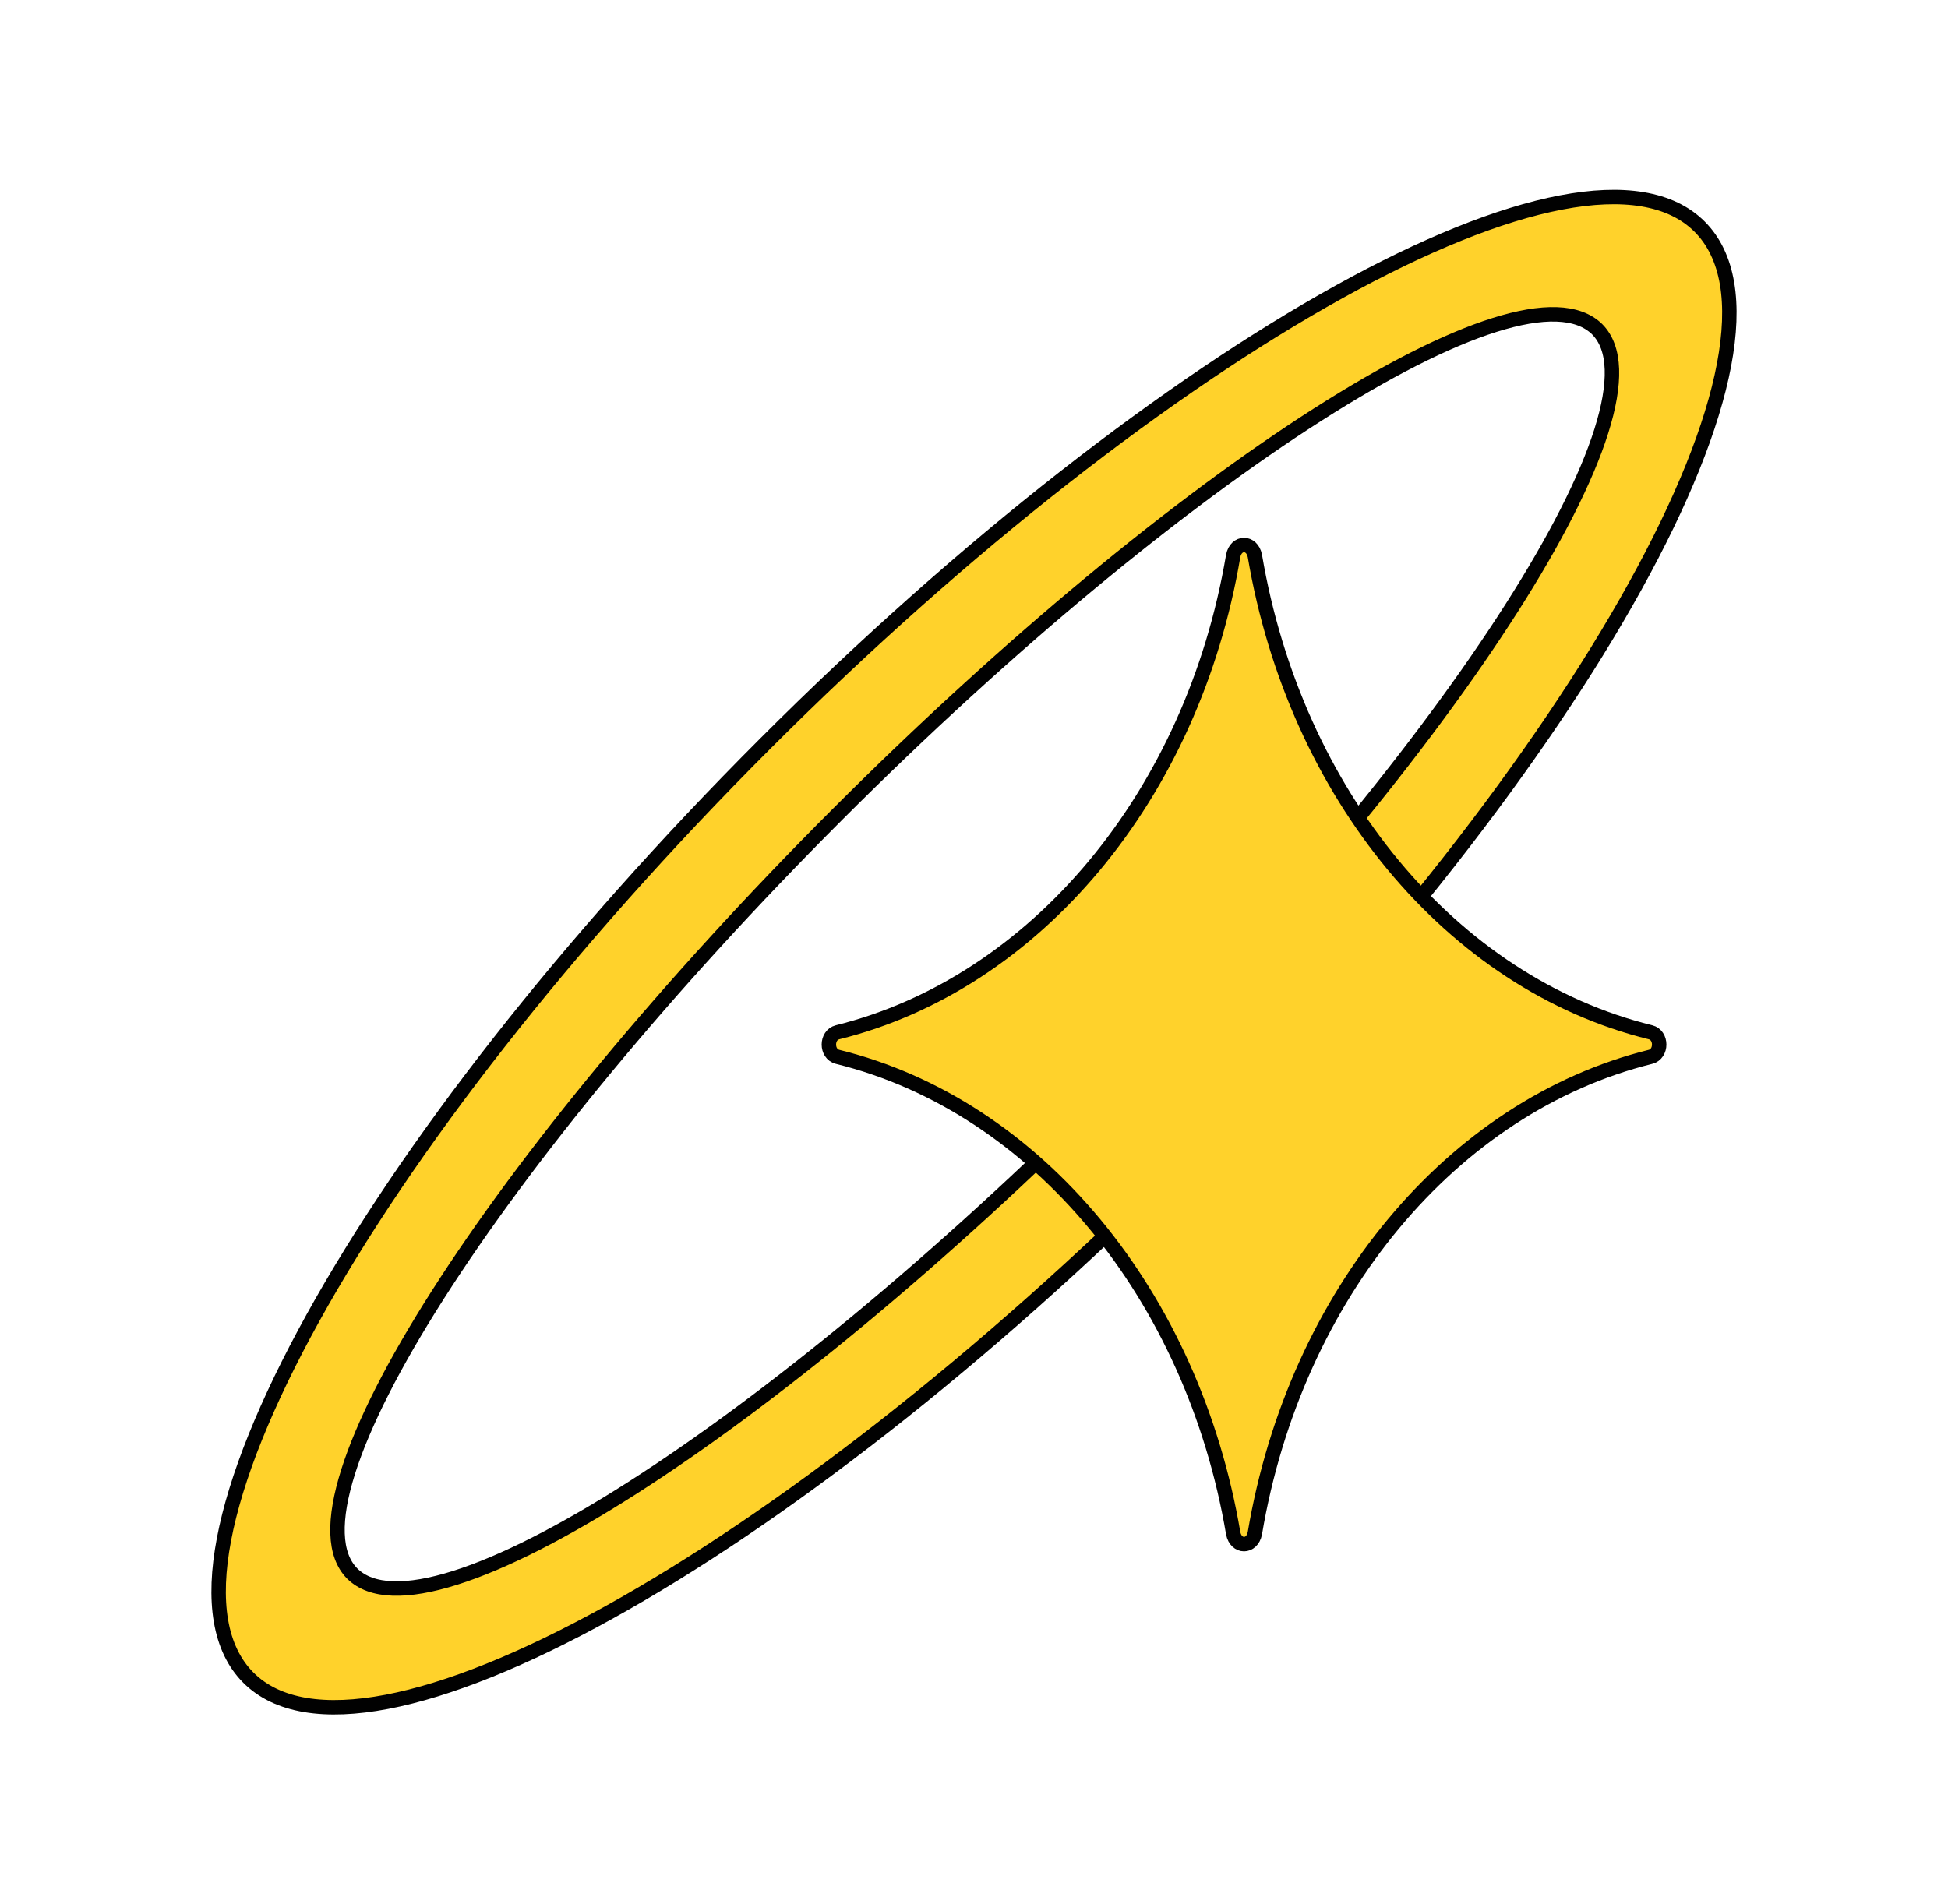
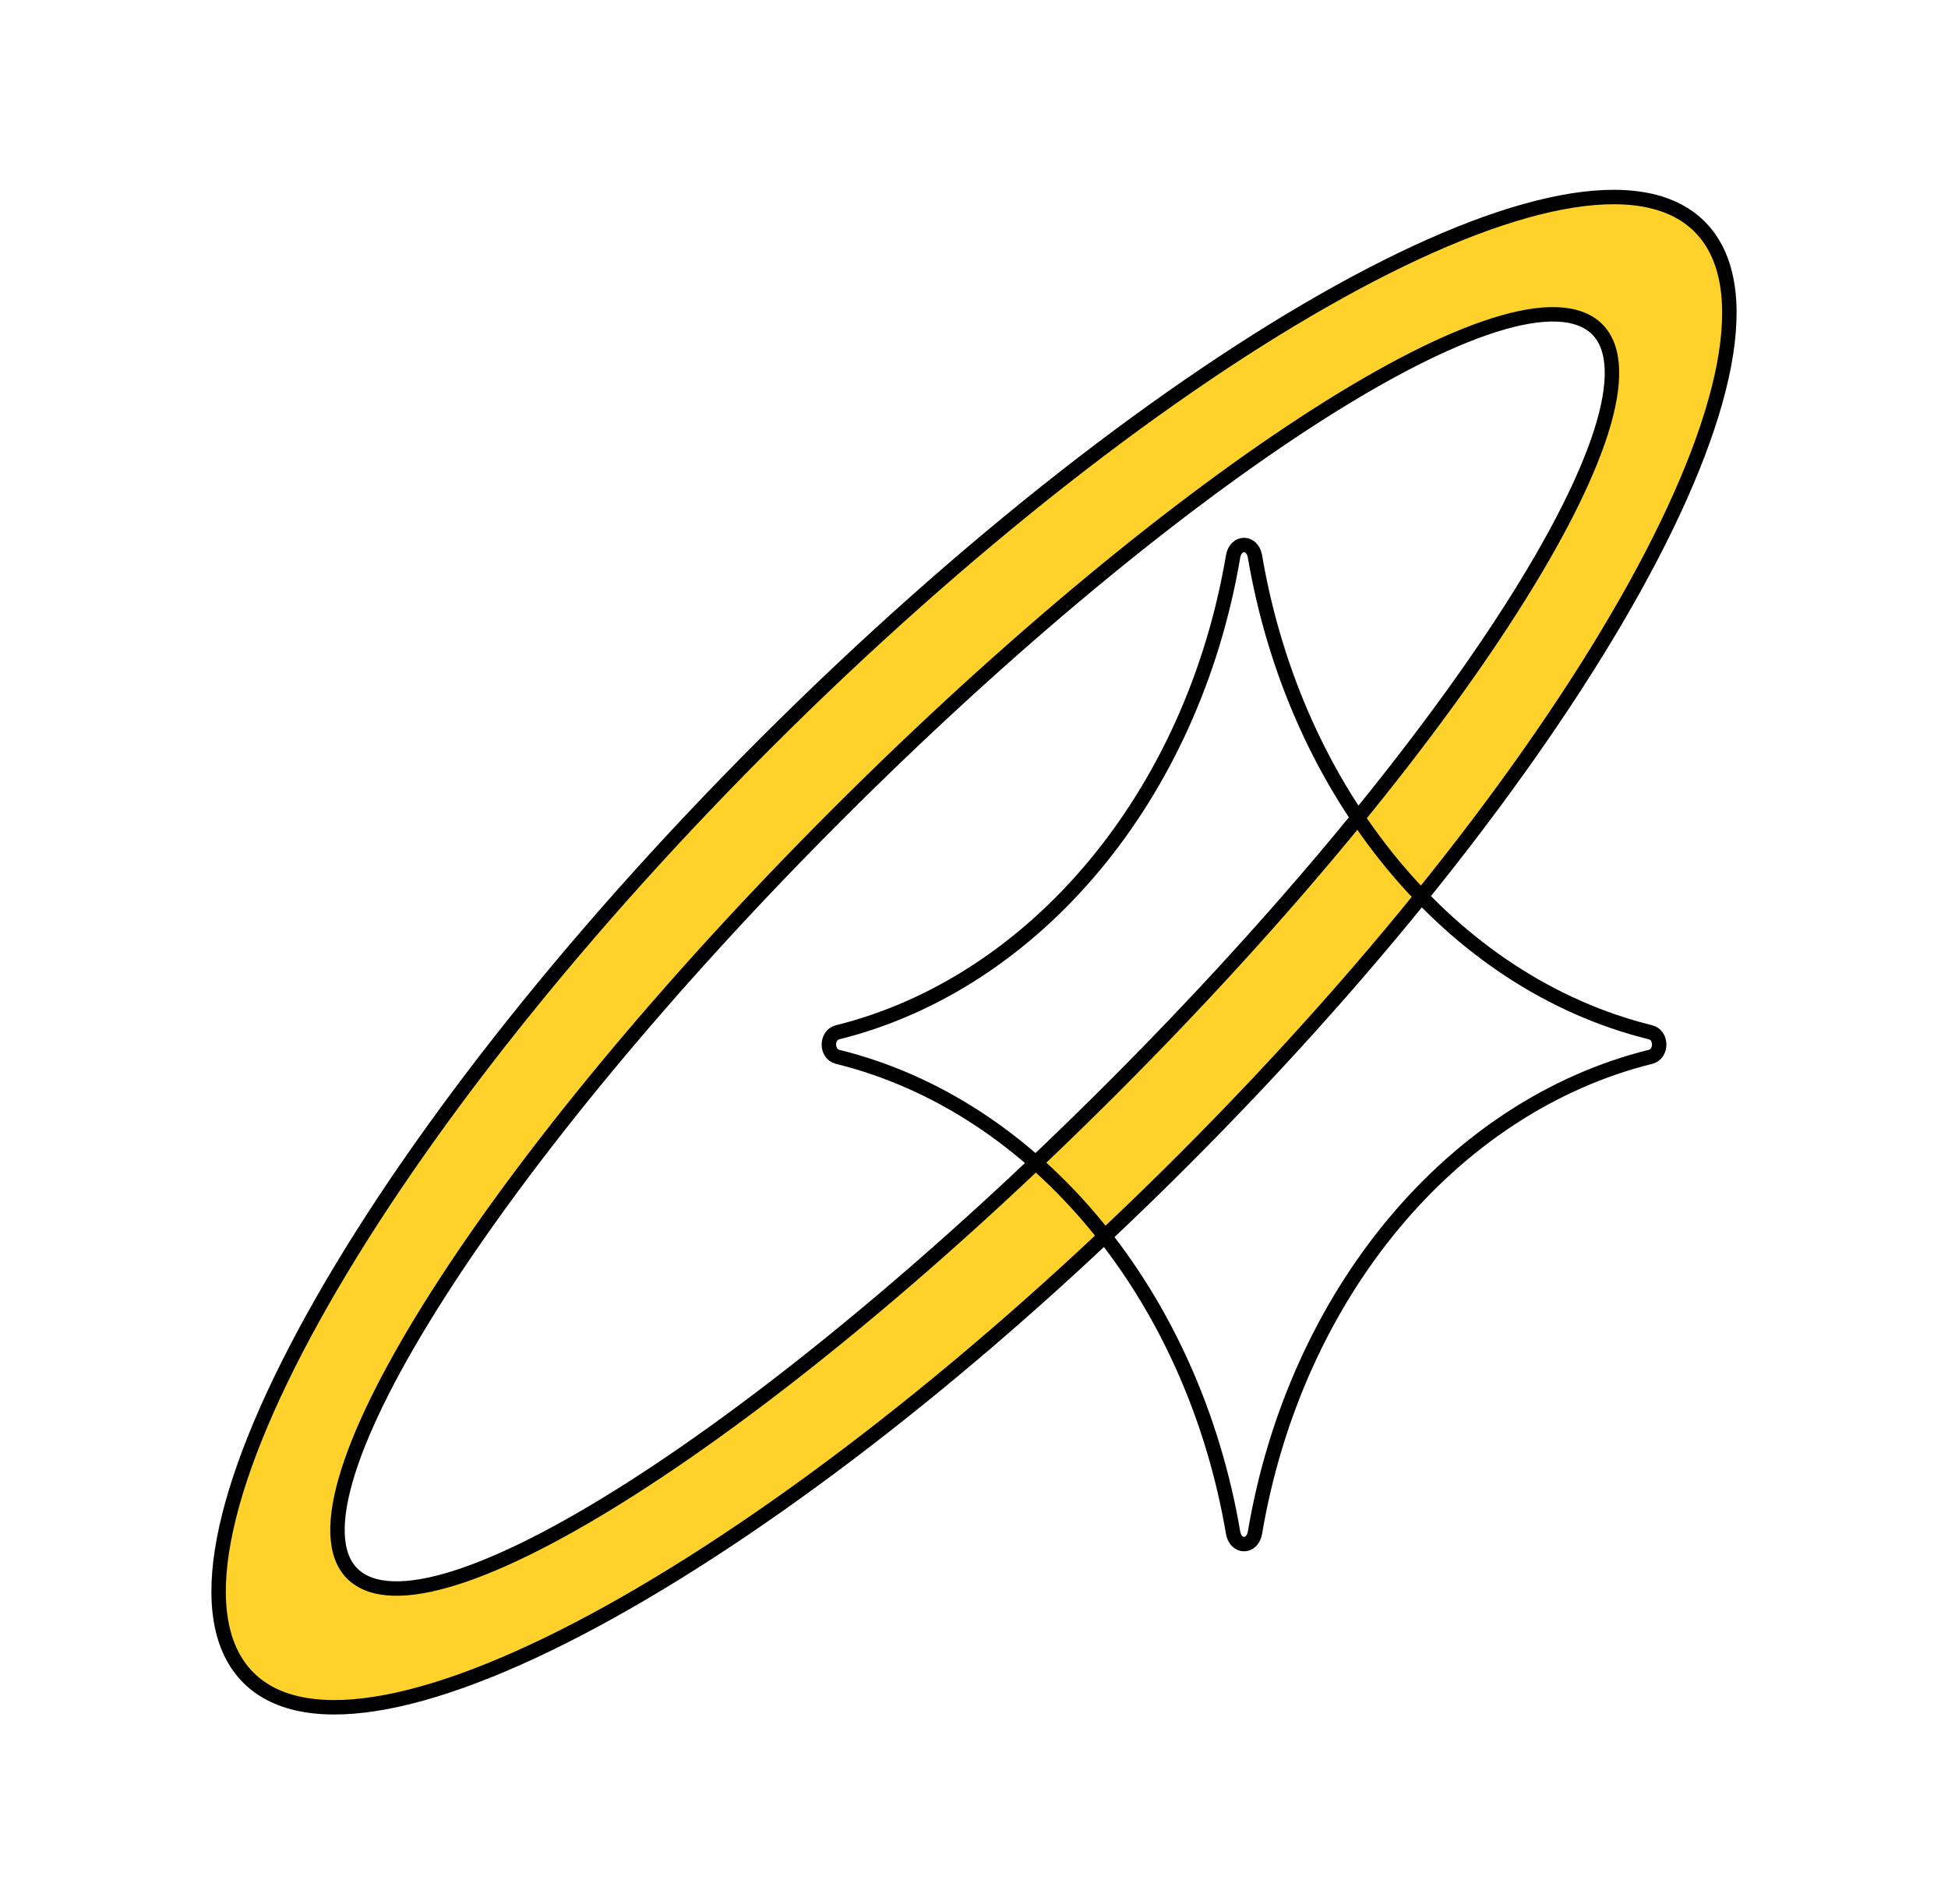
<svg xmlns="http://www.w3.org/2000/svg" id="Vrstva_1" version="1.1" viewBox="0 0 134.9 131.9">
  <defs>
    <style>
      .st0 {
        fill: none;
        stroke: #010101;
        stroke-miterlimit: 10;
      }

      .st1 {
        fill: #ffd22b;
      }
    </style>
  </defs>
  <path class="st1" d="M24.4,109c-5.2-5.2,9.8-28.8,33.6-52.6,23.8-23.8,47.3-38.8,52.6-33.6,5.2,5.2-9.8,28.8-33.6,52.6-23.8,23.8-47.3,38.8-52.6,33.6M81.9,80.4c27.8-27.8,43.8-56.7,35.8-64.7-8-8-37,8.1-64.7,35.8-27.8,27.8-43.8,56.7-35.8,64.7,8,8,37-8.1,64.7-35.8" />
  <path class="st0" d="M24.4,109c-5.2-5.2,9.8-28.8,33.6-52.6,23.8-23.8,47.3-38.8,52.6-33.6,5.2,5.2-9.8,28.8-33.6,52.6-23.8,23.8-47.3,38.8-52.6,33.6ZM81.9,80.4c27.8-27.8,43.8-56.7,35.8-64.7-8-8-37,8.1-64.7,35.8-27.8,27.8-43.8,56.7-35.8,64.7,8,8,37-8.1,64.7-35.8Z" />
-   <path class="st1" d="M86.9,106.2c2.8-16.6,13.7-29.6,27.4-33,.8-.2.8-1.5,0-1.7-13.8-3.4-24.6-16.5-27.4-33-.2-1-1.3-1-1.5,0-2.8,16.6-13.7,29.6-27.4,33-.8.2-.8,1.5,0,1.7,13.8,3.4,24.6,16.5,27.4,33,.2,1,1.3,1,1.5,0" />
  <path class="st0" d="M86.9,106.2c2.8-16.6,13.7-29.6,27.4-33,.8-.2.8-1.5,0-1.7-13.8-3.4-24.6-16.5-27.4-33-.2-1-1.3-1-1.5,0-2.8,16.6-13.7,29.6-27.4,33-.8.2-.8,1.5,0,1.7,13.8,3.4,24.6,16.5,27.4,33,.2,1,1.3,1,1.5,0Z" />
</svg>